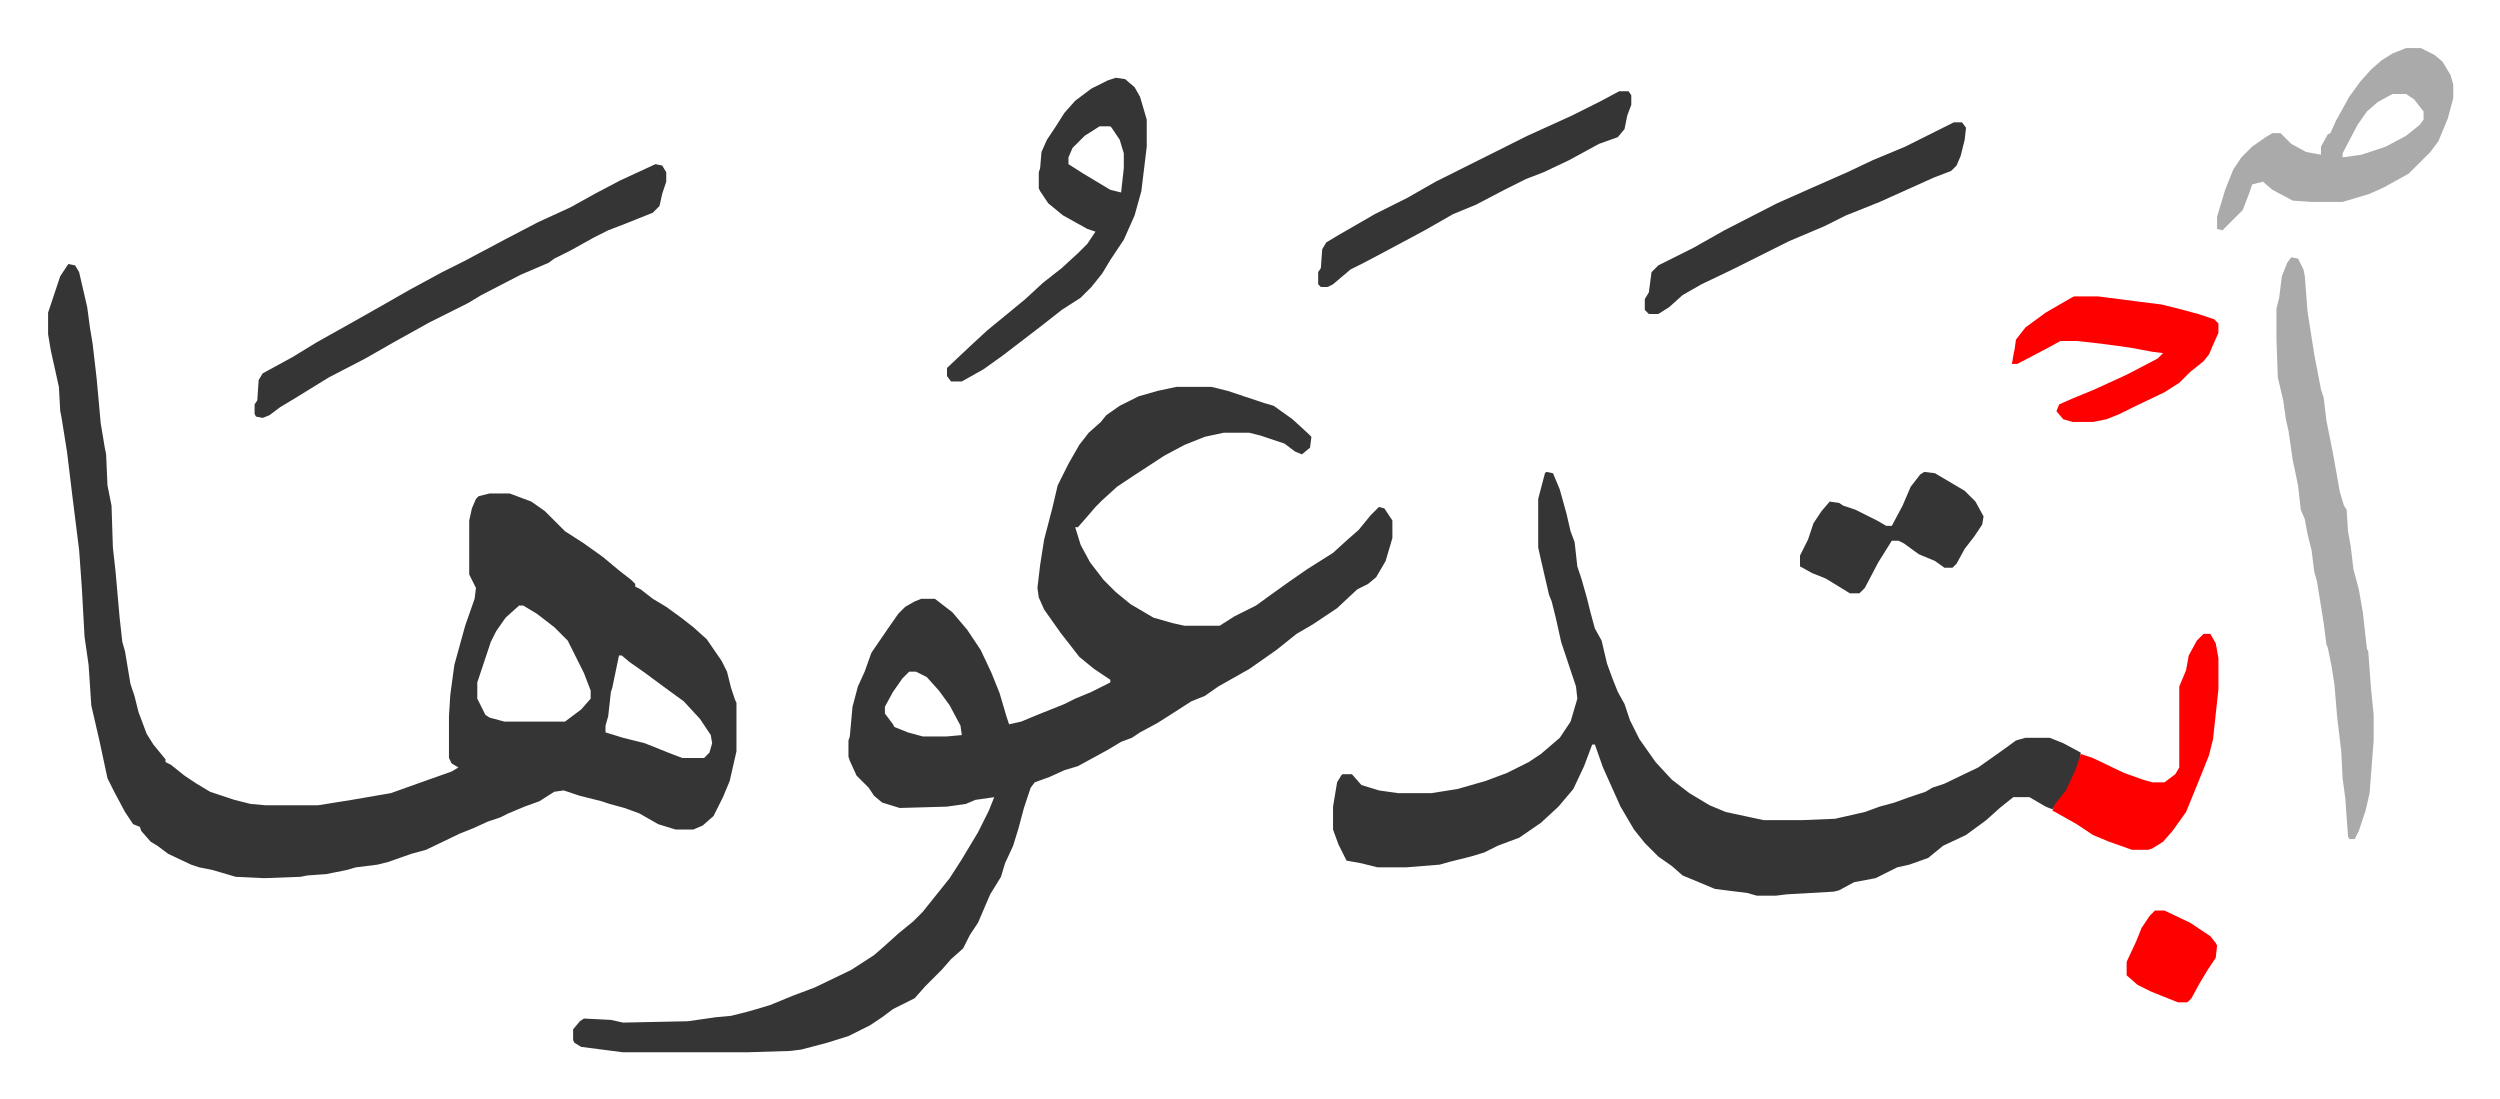
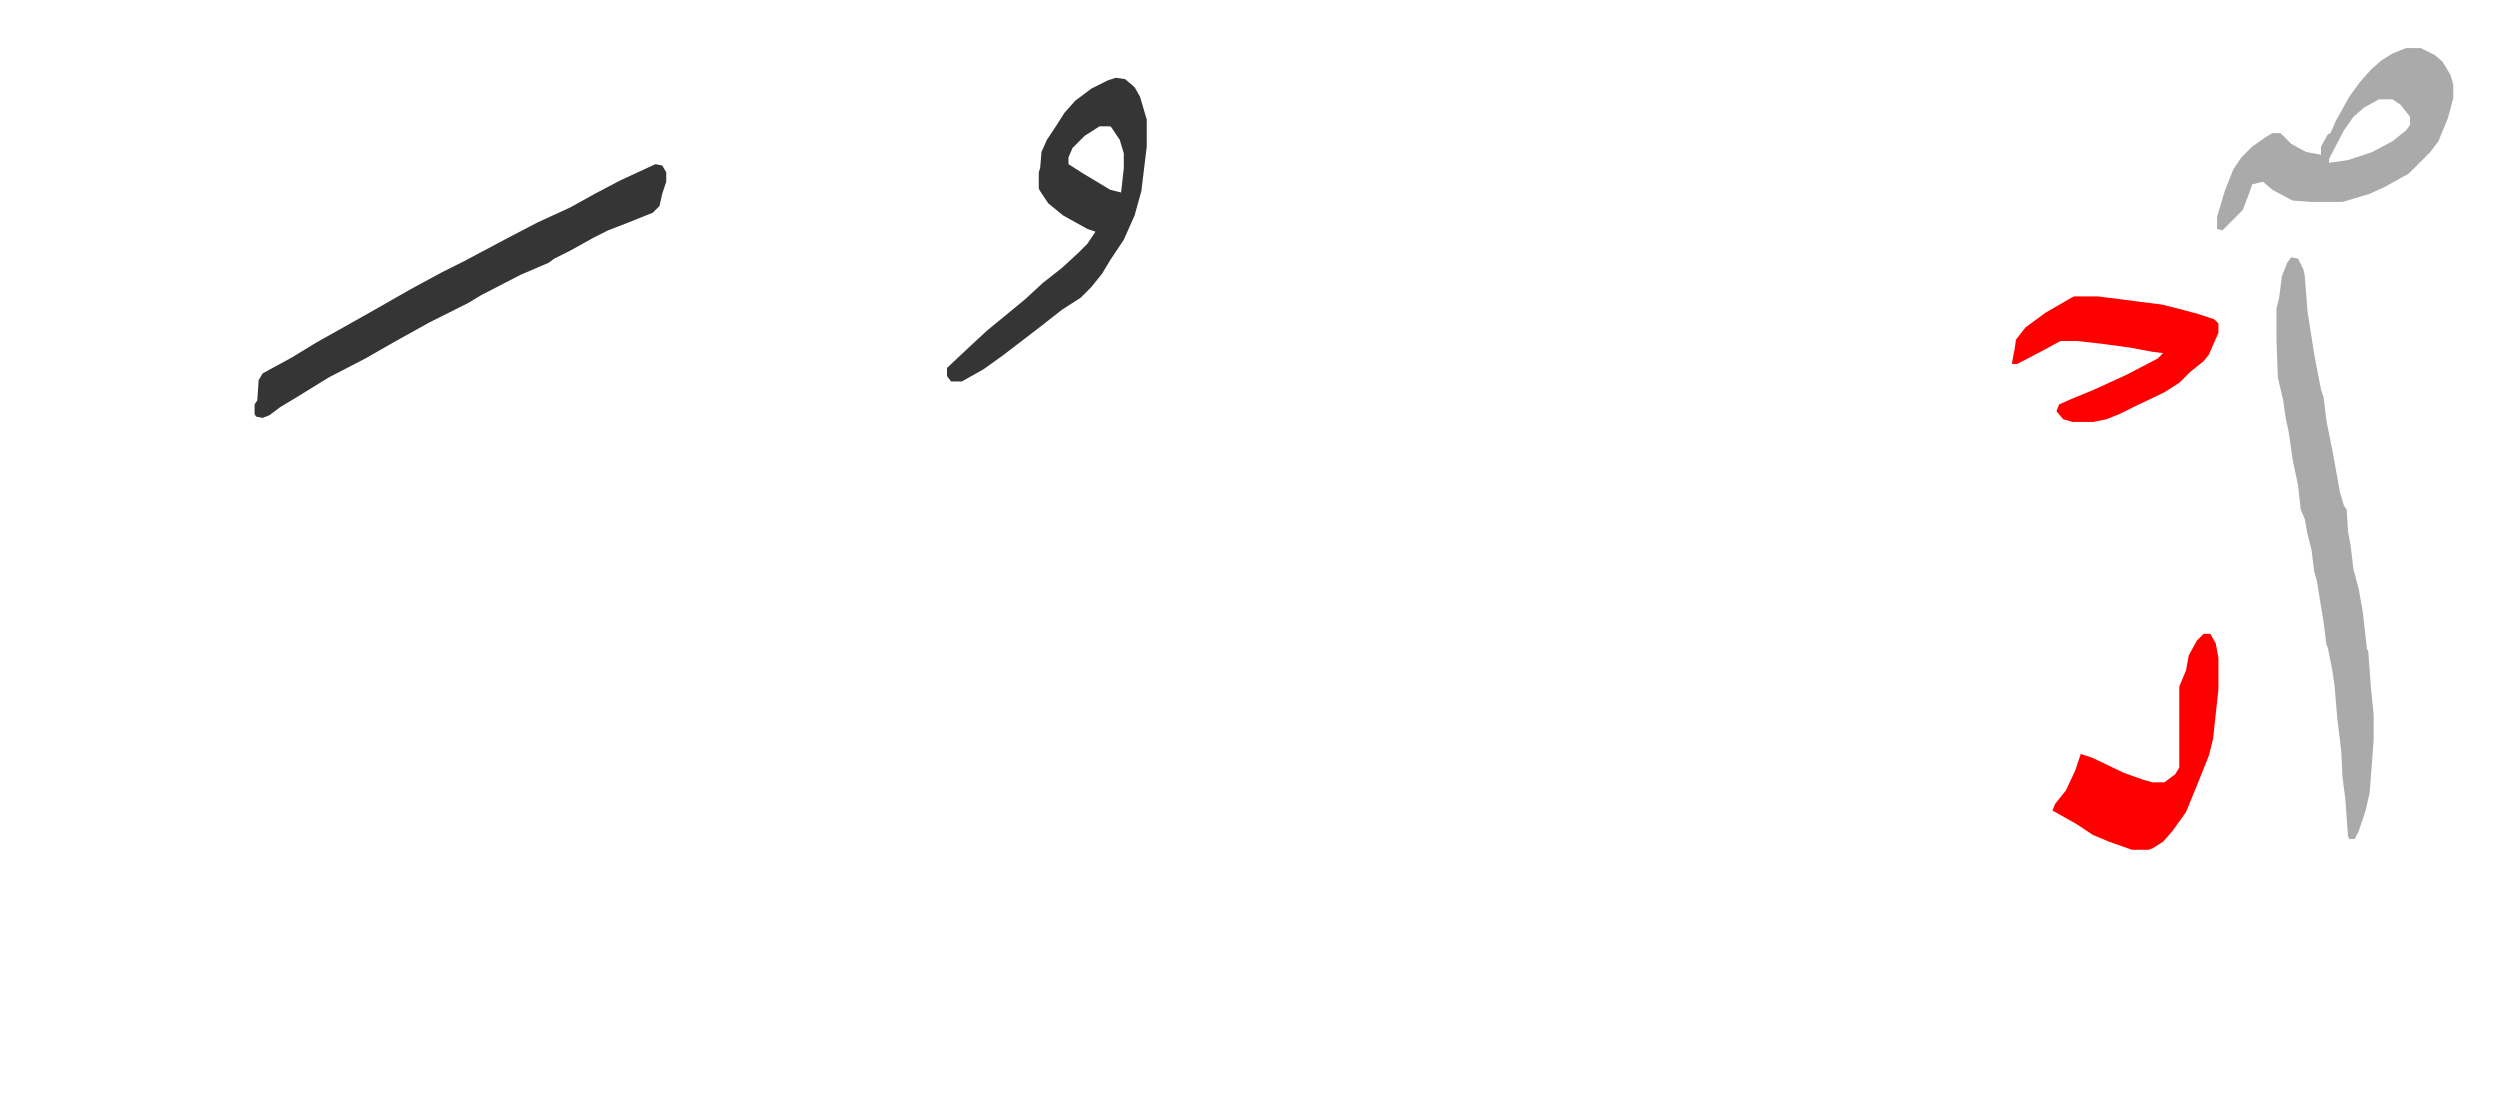
<svg xmlns="http://www.w3.org/2000/svg" role="img" viewBox="-35.62 317.38 1852.24 814.24">
-   <path fill="#353535" id="rule_normal" d="M15 513l5 1 3 5 6 26 2 15 2 12 3 26 3 33 3 18 1 5 1 23 3 15 1 31 2 18 3 34 2 18 2 7 4 24 3 9 3 12 6 16 5 8 9 11v2l4 2 10 8 9 6 10 6 18 6 12 3 11 1h39l25-4 29-5 28-10 17-6 5-3-5-3-2-4v-31l1-16 3-22 8-29 7-20 1-8-5-10v-40l2-9 3-7 2-2 8-2h15l16 6 10 7 15 15 14 9 14 10 12 10 9 7 3 3v2l4 2 9 7 10 6 11 8 9 7 10 9 11 16 4 8 3 12 3 9 1 2v36l-5 22-5 12-7 14-8 7-7 3h-13l-13-4-14-8-11-4-11-3-6-2-16-4-12-4-7 1-11 7-11 4-12 5-6 3-9 3-11 5-10 4-25 12-11 3-17 6-8 2-16 2-7 2-10 2-5 1-14 1-5 1-27 1-21-1-17-5-10-2-6-2-17-8-8-6-5-3-7-8-1-3-5-2-6-9-8-15-5-10-6-28-6-26-2-30-3-21-2-36-2-28-3-24-2-16-4-33-4-25-1-5-1-18-6-27-2-12v-16l9-27zm334 253l-10 9-7 10-4 8-10 30v12l6 12 3 2 11 3h45l12-9 7-8v-6l-5-13-8-16-4-8-10-10-13-10-10-6zm74 37l-5 24-1 3-2 18-2 7v5l13 4 16 4 20 8 8 3h16l4-4 2-7-1-6-8-12-12-13-11-8-19-14-10-7-6-5zm413-199h26l12 3 27 9 7 2 14 10 12 11 2 2-1 8-6 5-5-2-8-6-9-3-9-3-8-2h-19l-14 3-15 6-15 8-23 15-12 8-11 10-5 5-6 7-7 8h-2l4 13 7 13 10 13 9 9 11 9 17 10 14 4 9 2h26l11-7 16-8 11-8 14-10 13-9 19-12 11-10 8-7 9-11 6-6 4 1 4 6 2 3v13l-5 17-7 12-6 5-8 4-15 14-18 12-12 7-15 12-10 7-10 7-23 13-10 7-10 4-14 9-11 7-13 7-6 4-8 3-10 6-11 6-11 6-10 3-11 5-11 4-3 4-5 15-4 15-4 13-6 13-3 10-8 13-9 21-6 9-5 10-9 8-7 8-7 7-5 5-8 9-16 8-8 6-9 6-16 8-16 5-19 5-8 1-32 1h-92l-31-4-5-3-1-2v-8l5-6 3-2 20 1 9 2 48-1 21-3 11-1 12-3 7-2 10-3 17-7 16-6 27-13 17-11 8-7 10-9 11-9 7-7 8-10 12-15 9-14 12-20 8-16 4-10-14 2-7 3-14 2-35 1-13-4-6-5-4-6-9-9-5-11-1-3v-12l1-3 2-22 4-15 5-11 5-14 13-19 7-10 5-5 7-4 5-2h10l13 10 11 13 10 15 8 17 6 15 5 17 2 6 9-2 12-5 20-8 8-4 12-5 14-7v-2l-12-8-11-9-14-18-12-17-4-9-1-7 2-17 3-19 6-23 4-17 8-16 8-14 7-9 9-8 4-5 10-7 14-7 14-4zM638 815l-5 5-7 10-6 11v5l6 8 1 2 10 4 11 3h18l11-1-1-7-8-15-8-11-9-10-8-4zm472-148l5 1 5 12 5 18 3 13 3 8 2 18 3 9 4 14 3 12 3 11 5 9 4 17 4 11 4 10 5 9 4 12 7 14 12 17 12 13 13 10 15 9 12 5 28 6h29l24-1 22-5 11-4 11-3 11-4 12-4 5-3 9-3 25-12 17-12 11-8 7-2h18l10 4 13 7-1 7-5 13-6 11-9 11-5-2-12-7h-12l-10 8-10 9-15 11-17 8-11 9-14 5-9 2-16 8-16 3-11 6-4 1-35 2-8 1h-14l-7-2-24-3-12-5-12-5-8-7-10-7-10-10-8-10-10-17-13-29-6-17h-2l-6 16-8 17-11 13-13 12-16 11-16 6-10 5-10 3-16 4-7 2-25 2h-21l-12-3-11-2-6-12-4-11v-17l3-18 3-5 1-1h7l7 8 13 4 14 2h25l19-3 21-6 16-6 16-8 9-6 14-12 8-12 5-17-1-9-8-24-3-9-4-18-3-12-2-5-6-26-2-9v-36l5-19z" />
  <path fill="#aaa" id="rule_hamzat_wasl" d="M1662 508l5 1 4 8 1 5 2 26 5 32 5 26 2 6 2 17 5 25 5 28 3 10 2 3 1 16 2 11 2 17 4 15 3 17 3 27 1 2 2 27 2 20v19l-3 39-3 13-5 15-3 6h-4l-1-2-2-28-2-15-1-20-3-25-2-24-2-13-3-15-1-2-2-16-5-31-2-7-2-16-3-12-2-11-3-7-2-18-4-19-3-21-2-9-2-14-4-17-1-28v-23l2-8 2-16 4-10z" />
  <path fill="#353535" id="rule_normal" d="M450 439l5 1 3 5v7l-3 9-2 9-5 5-20 8-13 5-10 5-18 10-12 6-4 3-21 9-29 15-10 6-16 8-12 6-18 10-9 5-21 12-27 14-26 16-10 6-8 6-5 2-5-1-1-2v-7l2-3 1-15 3-5 22-12 18-11 25-14 23-13 21-12 24-13 16-8 32-17 23-12 24-11 18-10 19-10zm341-64l7 1 7 6 4 7 5 17v20l-4 33-5 18-8 18-10 15-6 10-8 10-8 8-14 9-14 11-13 10-17 13-14 10-16 9h-8l-3-4v-6l17-16 13-12 11-9 17-14 13-12 14-11 12-11 7-7 6-9-6-2-18-10-11-9-6-9-1-2v-12l1-3 1-12 4-9 6-9 7-11 8-9 12-9 12-6zm-12 36l-11 7-9 9-3 7v5l11 7 20 12 8 2 2-18v-11l-3-10-6-9-1-1z" />
-   <path fill="#aaa" id="rule_hamzat_wasl" d="M1747 353h11l10 5 6 5 6 10 2 7v10l-4 15-7 17-6 8-16 16-18 10-11 5-20 6h-23l-14-1-15-8-7-6-8 2-2 6-5 13-15 15-4-1v-9l6-20 6-15 6-9 8-8 10-7 5-3h6l8 8 11 6 11 2v-6l5-9 2-1 4-9 10-18 8-11 8-9 8-7 8-5zm-10 34l-11 6-8 7-7 10-11 21v3l14-2 18-6 15-8 10-8 3-4v-6l-7-9-6-4z" />
-   <path fill="#353535" id="rule_normal" d="M1412 408h6l3 4-1 9-3 12-3 7-4 4-13 5-20 9-20 9-25 10-16 8-26 11-16 8-26 13-23 11-14 8-10 9-8 5h-7l-3-3v-8l3-5 2-15 5-5 26-13 23-13 39-20 27-12 25-11 19-9 24-10 22-11zm-248-23h7l2 3v7l-3 8-2 10-5 6-14 5-22 12-19 9-13 5-16 8-21 11-17 7-21 12-28 15-17 9-10 5-13 11-4 2h-5l-2-2v-9l2-3 1-14 3-5 10-6 26-15 24-12 21-12 16-8 52-26 33-15 20-10z" />
+   <path fill="#aaa" id="rule_hamzat_wasl" d="M1747 353h11l10 5 6 5 6 10 2 7v10l-4 15-7 17-6 8-16 16-18 10-11 5-20 6h-23l-14-1-15-8-7-6-8 2-2 6-5 13-15 15-4-1v-9l6-20 6-15 6-9 8-8 10-7 5-3h6l8 8 11 6 11 2v-6l5-9 2-1 4-9 10-18 8-11 8-9 8-7 8-5m-10 34l-11 6-8 7-7 10-11 21v3l14-2 18-6 15-8 10-8 3-4v-6l-7-9-6-4z" />
  <path fill="#ff0000" id="rule_qalqalah" d="M1501 537h18l31 4 16 2 12 3 15 4 12 4 3 3v7l-4 9-3 7-4 5-10 8-8 8-11 7-23 11-10 5-10 4-10 2h-15l-7-2-5-6 2-5 9-4 17-7 24-11 23-12 4-4-8-1-16-3-22-3-18-2h-12l-11 6-21 11h-4l1-6 1-5 1-7 7-9 15-11 19-11zm96 250h5l4 7 2 11v23l-4 37-3 12-8 20-9 22-10 14-7 8-8 5-3 1h-12l-17-6-12-5-12-8-16-9-2-1 2-5 8-10 7-15 4-12 9 3 23 11 14 5 7 2h9l8-6 3-5v-60l5-12 2-11 6-11z" />
-   <path fill="#353535" id="rule_normal" d="M1390 667l8 1 22 13 8 8 6 11-1 6-6 9-7 9-6 11-3 3h-6l-7-5-12-5-11-8-4-2h-5l-10 16-10 19-4 4h-7l-13-8-5-3-10-4-9-5v-8l6-12 4-12 6-9 6-7 7 1 3 2 9 3 16 8 7 4h4l8-15 6-14 7-9z" />
-   <path fill="#ff0000" id="rule_qalqalah" d="M1561 992h7l19 9 15 10 4 5 1 2-1 9-6 9-6 10-6 11-3 3h-7l-20-8-10-5-8-7v-10l7-15 4-10 6-9z" />
</svg>